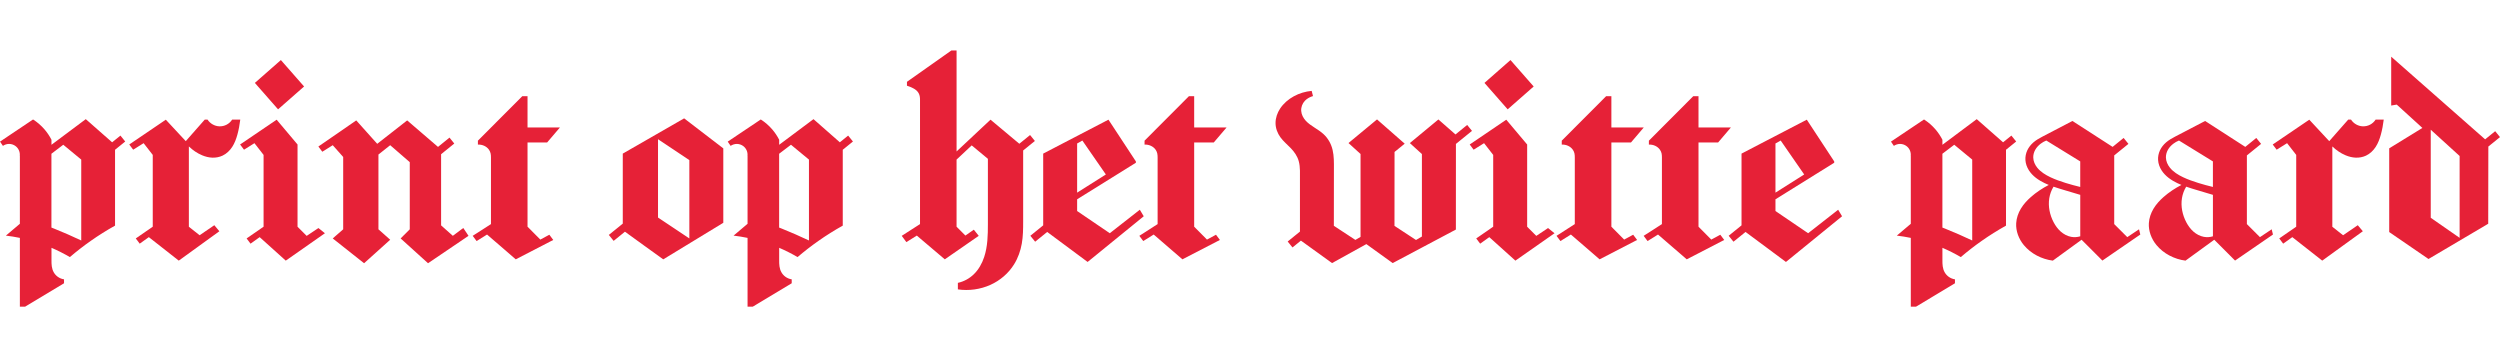
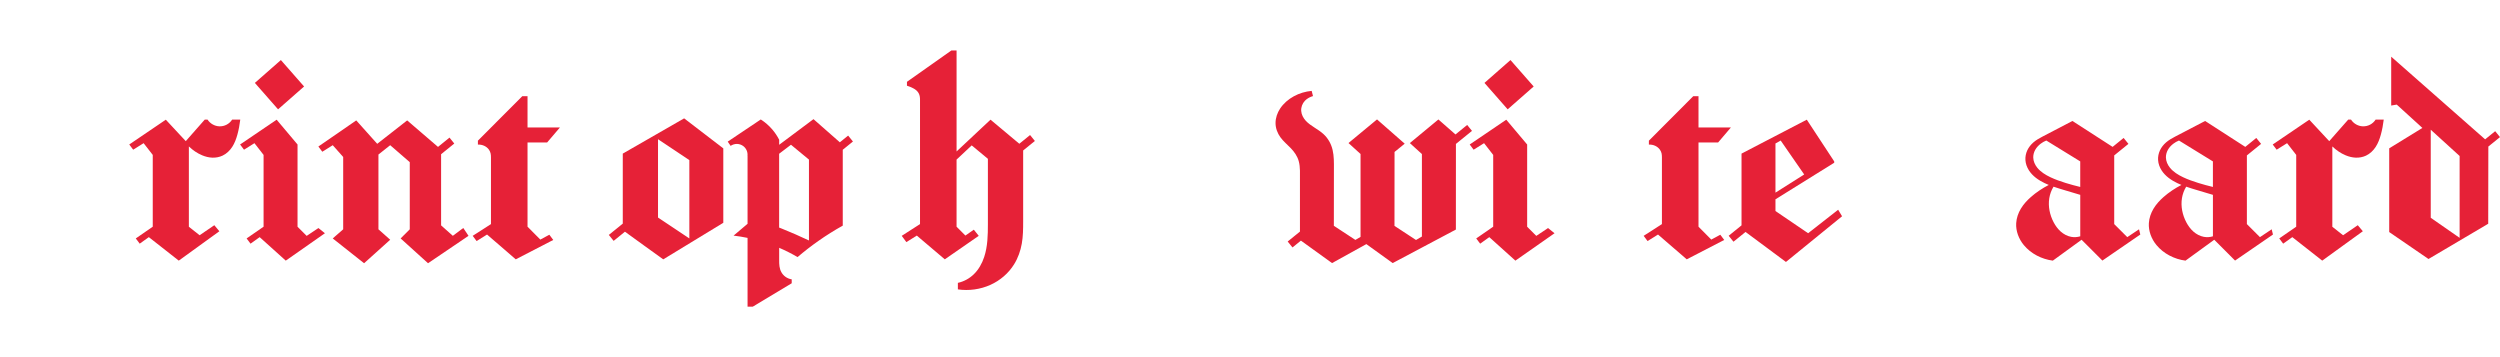
<svg xmlns="http://www.w3.org/2000/svg" id="Laag_1" version="1.1" viewBox="0 0 1190.55 170.08">
  <defs>
    <style>
      .st0 {
        fill: #e62137;
      }
    </style>
  </defs>
-   <path class="st0" d="M9.42,74.19c.09-.88-.05-1.79-.41-2.6-.36-.81-.93-1.53-1.64-2.05-.86-.63-1.91-.99-2.98-1s-2.13.32-3,.93L.01,67.44l15.74-10.55c2.03,1.3,3.87,2.9,5.45,4.73,1.29,1.5,2.41,3.16,3.31,4.93v2.4l16.34-12.21,12.55,11.03,3.95-3.2,2.29,2.82-4.85,3.93v36.13c-4.02,2.24-7.91,4.68-11.67,7.33-3.4,2.39-6.69,4.95-9.85,7.65-2.82-1.65-5.75-3.13-8.75-4.42v5.92c0,.98,0,1.97.15,2.95s.43,1.93.92,2.79c.47.84,1.13,1.57,1.91,2.14.88.64,1.91,1.06,2.99,1.22v1.87l-18.54,11.15h-2.49v-32.76c-2.2-.46-4.42-.82-6.66-1.08l6.66-5.63v-32.37l-.04-.02ZM24.49,108.37c.43.17.86.34,1.3.51,4.36,1.75,8.66,3.63,12.9,5.64v-38.52l-8.56-7.07-5.64,4.29v35.14h0Z" />
  <path class="st0" d="M104.49,110.11l-19.36,14.01-14.25-11.19-4.35,3.11-1.87-2.49,8.08-5.59v-34.19l-4.35-5.59-4.97,3.11-1.87-2.48,17.41-11.81,9.5,10.22,9.04-10.26h1.34c1.21,1.89,3.38,3.13,5.62,3.2,1.2.04,2.41-.23,3.47-.79s1.98-1.4,2.62-2.41h3.87c-.3,2.42-.73,4.83-1.38,7.18-.56,2.03-1.3,4.04-2.45,5.81-1.14,1.77-2.73,3.29-4.64,4.18-1.51.7-3.19,1.01-4.85.95-1.66-.06-3.3-.48-4.83-1.12-2.36-.98-4.49-2.45-6.33-4.22v38.25l5.12,4.04,7-4.78,2.42,2.9v-.04Z" />
  <path class="st0" d="M154.74,111.07l-18.65,13.05-12.43-11.19-4.35,3.11-1.87-2.49,8.08-5.59v-34.19l-4.35-5.59-4.97,3.11-1.87-2.48,17.41-11.81,9.95,11.81v39.17l4.35,4.35,5.6-3.73,3.11,2.49v-.02ZM133.76,28.6l11.05,12.59-12.39,10.88-11.05-12.59s12.39-10.88,12.39-10.88Z" />
  <path class="st0" d="M223.11,112.31l-19.27,13.05-13.05-11.81,4.35-4.35v-31.97l-9.32-8.08-5.6,4.44v35.61l5.6,4.97-12.44,11.19-14.92-11.81,4.97-4.35v-34.45l-4.97-5.6-4.98,3.11-1.86-2.49,18.03-12.43,9.99,11.15,14.26-11.15,14.69,12.62,5.46-4.43,2.29,2.82-6.28,5.09v33.89l5.59,4.97,4.98-3.73,2.48,3.73h0Z" />
  <path class="st0" d="M257.31,114.1l4.3-2.32,1.86,2.49-17.85,9.23-13.68-11.81-4.97,3.11-1.87-2.49,8.71-5.59v-31.68c0-.65-.02-1.3-.16-1.93s-.4-1.24-.76-1.77c-.57-.84-1.39-1.49-2.31-1.91-.93-.43-1.97-.62-2.99-.57v-1.87l21.14-21.19h2.49v14.91h15.42l-6.08,7.13h-9.34v40.12l6.1,6.14h-.01Z" />
  <path class="st0" d="M289.94,111.87l6.64-5.38v-33.34l29.22-16.79,18.65,14.3v35.44l-28.6,17.41c-6.09-4.41-12.18-8.73-18.24-13.17l-5.38,4.37-2.29-2.82v-.02ZM328.28,113.55v-37.3l-14.92-9.95v37.3s14.92,9.95,14.92,9.95Z" />
  <path class="st0" d="M355.97,74.19c.09-.88-.05-1.79-.41-2.6-.36-.81-.93-1.53-1.64-2.05-.86-.63-1.92-.99-2.98-1-1.07,0-2.13.32-3,.93l-1.38-2.03,15.74-10.55c2.03,1.3,3.87,2.9,5.45,4.73,1.29,1.5,2.4,3.16,3.31,4.93v2.4l16.34-12.21,12.55,11.03,3.95-3.2,2.29,2.82-4.85,3.93v36.13c-4.01,2.24-7.91,4.68-11.67,7.33-3.41,2.39-6.69,4.95-9.86,7.65-2.82-1.65-5.75-3.13-8.75-4.42v5.92c0,.98,0,1.97.15,2.95.14.98.43,1.93.92,2.79.47.84,1.13,1.57,1.91,2.14.88.64,1.91,1.06,2.99,1.22v1.87l-18.55,11.15h-2.48v-32.76c-2.2-.46-4.43-.82-6.66-1.08l6.66-5.63v-32.37l-.03-.02ZM371.03,108.37c.43.17.87.34,1.3.51,4.36,1.75,8.66,3.63,12.91,5.64v-38.52l-8.56-7.07-5.64,4.29v35.14h0Z" />
  <path class="st0" d="M459.73,112.18l4.03-2.8,2.33,2.93-16.16,11.19-13.33-11.31-4.97,3.11-2.21-2.99,8.71-5.59v-59.07c0-.65-.01-1.3-.15-1.93-.14-.63-.4-1.24-.77-1.77-.58-.82-1.42-1.44-2.31-1.91-.95-.51-1.96-.9-2.99-1.22v-1.86l21.14-14.92h2.49v48.09l16.16-15.14,13.72,11.47,5.12-4.15,2.29,2.82-5.58,4.53v33.82c0,3.52-.03,7.07-.65,10.54-.61,3.47-1.81,6.86-3.67,9.85-2.66,4.29-6.66,7.71-11.26,9.78-4.82,2.18-10.27,2.92-15.51,2.16v-3.11c2.84-.61,5.48-2.05,7.57-4.07,2.33-2.25,3.94-5.16,4.96-8.24,1.66-5.01,1.77-10.39,1.77-15.67v-31.09l-7.71-6.39-7.21,6.76v31.96l4.22,4.23h-.03Z" />
-   <path class="st0" d="M490.66,112.29l6.13-4.97v-34.17l31.08-16.16,13.06,19.89v.62l-27.98,17.41v5.59l15.55,10.57,14.3-11.19,1.87,3.11-26.73,21.76-19.24-14.29-5.74,4.65-2.29-2.82h-.01ZM526.63,83.09l-11.19-16.16-2.49,1.4v23.41s13.68-8.65,13.68-8.65Z" />
-   <path class="st0" d="M574.78,114.1l4.3-2.32,1.86,2.49-17.85,9.23-13.68-11.81-4.97,3.11-1.87-2.49,8.71-5.59v-31.68c0-.65-.02-1.3-.16-1.93-.14-.63-.4-1.24-.76-1.77-.57-.84-1.39-1.49-2.31-1.91-.93-.43-1.97-.62-2.99-.57v-1.87l21.14-21.19h2.49v14.91h15.42l-6.08,7.13h-9.34v40.12l6.1,6.14h-.01Z" />
  <path class="st0" d="M668.92,68.45l-4.81,3.91-.03,35.21,10.25,6.72,2.81-1.65v-39.28l-5.74-5.22,13.59-11.25,8.14,7.14,5.57-4.52,2.29,2.82-7.65,6.21-.02,40.78-30.1,15.97-12.54-9.04-16.33,9.04-14.83-10.7-4.01,3.25-2.29-2.82,5.84-4.73v-24.45c0-1.53.03-3.07,0-4.6-.04-1.53-.17-3.07-.59-4.54-.65-2.31-2.06-4.35-3.72-6.08-1.67-1.73-3.55-3.27-4.97-5.21-1.44-1.96-2.33-4.34-2.34-6.78-.01-2.43.81-4.82,2.14-6.86,1.63-2.49,3.96-4.49,6.58-5.92,2.61-1.43,5.53-2.29,8.49-2.56l.63,2.48c-.16.05-.31.09-.47.14-1.27.43-2.46,1.12-3.39,2.09-1.21,1.27-1.88,3.06-1.76,4.81.12,1.76.98,3.4,2.17,4.7s2.67,2.28,4.15,3.24c1.48.95,2.97,1.91,4.27,3.09,2.2,2,3.71,4.71,4.37,7.6.67,2.89.63,5.9.62,8.87l-.03,27.23,10.25,6.72,2.46-1.44v-39.48l-5.74-5.22,13.59-11.25,13.16,11.54v.04Z" />
  <path class="st0" d="M740.31,111.07l-18.65,13.05-12.43-11.19-4.35,3.11-1.87-2.49,8.08-5.59v-34.19l-4.35-5.59-4.97,3.11-1.87-2.48,17.41-11.81,9.95,11.81v39.17l4.35,4.35,5.6-3.73,3.11,2.49v-.02ZM719.32,28.6l11.05,12.59-12.39,10.88-11.05-12.59s12.39-10.88,12.39-10.88Z" />
-   <path class="st0" d="M773.45,114.1l4.3-2.32,1.87,2.49-17.85,9.23-13.68-11.81-4.98,3.11-1.86-2.49,8.7-5.59v-31.68c0-.65-.02-1.3-.15-1.93-.14-.63-.4-1.24-.77-1.77-.57-.84-1.39-1.49-2.3-1.91-.93-.43-1.97-.62-2.99-.57v-1.87l21.14-21.19h2.49v14.91h15.42l-6.08,7.13h-9.34v40.12l6.09,6.14h-.01Z" />
  <path class="st0" d="M814.94,114.1l4.3-2.32,1.87,2.49-17.85,9.23-13.68-11.81-4.98,3.11-1.86-2.49,8.7-5.59v-31.68c0-.65-.02-1.3-.15-1.93-.14-.63-.4-1.24-.77-1.77-.57-.84-1.39-1.49-2.3-1.91-.93-.43-1.97-.62-2.99-.57v-1.87l21.14-21.19h2.49v14.91h15.42l-6.08,7.13h-9.34v40.12l6.09,6.14h-.01Z" />
  <path class="st0" d="M823.22,112.29l6.13-4.97v-34.17l31.08-16.16,13.06,19.89v.62l-27.98,17.41v5.59l15.55,10.57,14.3-11.19,1.87,3.11-26.73,21.76-19.24-14.29-5.74,4.65-2.29-2.82h-.01ZM859.19,83.09l-11.19-16.16-2.49,1.4v23.41s13.68-8.65,13.68-8.65Z" />
-   <path class="st0" d="M909.93,74.19c.09-.88-.05-1.79-.41-2.6-.36-.81-.93-1.53-1.64-2.05-.86-.63-1.92-.99-2.98-1-1.07,0-2.13.32-3,.93l-1.38-2.03,15.74-10.55c2.03,1.3,3.87,2.9,5.45,4.73,1.29,1.5,2.4,3.16,3.31,4.93v2.4l16.34-12.21,12.55,11.03,3.95-3.2,2.29,2.82-4.85,3.93v36.13c-4.01,2.24-7.91,4.68-11.67,7.33-3.41,2.39-6.69,4.95-9.86,7.65-2.82-1.65-5.75-3.13-8.75-4.42v5.92c0,.98,0,1.97.15,2.95.14.98.43,1.93.92,2.79.47.84,1.13,1.57,1.91,2.14.88.64,1.91,1.06,2.99,1.22v1.87l-18.55,11.15h-2.48v-32.76c-2.2-.46-4.43-.82-6.66-1.08l6.66-5.63v-32.37l-.03-.02ZM925,108.37c.43.17.87.34,1.3.51,4.36,1.75,8.66,3.63,12.91,5.64v-38.52l-8.56-7.07-5.64,4.29v35.14h0Z" />
  <path class="st0" d="M1019.25,111.69l-18.05,12.4-9.91-9.92-13.69,9.95c-5.31-.69-10.43-3.3-13.84-7.43-2.39-2.91-3.84-6.67-3.61-10.42.15-2.44.97-4.82,2.23-6.91,1.26-2.1,2.94-3.92,4.77-5.54,2.58-2.27,5.46-4.16,8.51-5.75-.65-.26-1.3-.55-1.93-.85-2.96-1.41-5.77-3.35-7.53-6.11-.93-1.45-1.54-3.13-1.65-4.85-.11-1.6.21-3.21.88-4.66.68-1.45,1.7-2.72,2.9-3.77,1.29-1.12,2.79-1.97,4.3-2.76l14.3-7.46,19.14,12.34,5.24-4.25,2.29,2.82-6.77,5.49v32.71l6.22,6.21,5.59-3.73.61,2.49h0ZM990.66,76.87l-16.17-9.95c-.97.39-1.88.91-2.71,1.54-1.02.78-1.91,1.74-2.55,2.86-.63,1.12-.98,2.4-.96,3.68.04,1.79.8,3.5,1.93,4.89,1.63,2,3.9,3.39,6.23,4.5s4.78,1.96,7.24,2.73c2.3.71,4.63,1.35,6.98,1.91v-12.17h.01ZM982.99,90.5c-1.69-.51-3.39-1.01-5.06-1.6-1.02,1.67-1.71,3.54-2.02,5.47-.63,3.91.23,7.99,2.08,11.5.87,1.65,1.99,3.19,3.39,4.43,1.41,1.23,3.11,2.15,4.95,2.49,1.43.27,2.94.18,4.33-.26v-19.74c-2.56-.78-5.11-1.53-7.67-2.29h0Z" />
  <path class="st0" d="M1082.43,111.69l-18.05,12.4-9.91-9.92-13.69,9.95c-5.31-.69-10.43-3.3-13.84-7.43-2.39-2.91-3.84-6.67-3.61-10.42.15-2.44.97-4.82,2.23-6.91,1.26-2.1,2.94-3.92,4.77-5.54,2.58-2.27,5.46-4.16,8.51-5.75-.65-.26-1.3-.55-1.93-.85-2.96-1.41-5.77-3.35-7.53-6.11-.93-1.45-1.54-3.13-1.65-4.85-.11-1.6.21-3.21.88-4.66.68-1.45,1.7-2.72,2.9-3.77,1.29-1.12,2.79-1.97,4.3-2.76l14.3-7.46,19.14,12.34,5.24-4.25,2.29,2.82-6.77,5.49v32.71l6.22,6.21,5.59-3.73s.61,2.49.61,2.49ZM1053.84,76.87l-16.17-9.95c-.97.39-1.88.91-2.71,1.54-1.02.78-1.91,1.74-2.55,2.86-.63,1.12-.98,2.4-.96,3.68.04,1.79.8,3.5,1.93,4.89,1.63,2,3.9,3.39,6.23,4.5s4.78,1.96,7.24,2.73c2.3.71,4.63,1.35,6.98,1.91v-12.17h.01ZM1046.17,90.5c-1.69-.51-3.39-1.01-5.06-1.6-1.02,1.67-1.71,3.54-2.02,5.47-.63,3.91.23,7.99,2.08,11.5.87,1.65,1.99,3.19,3.39,4.43,1.41,1.23,3.11,2.15,4.95,2.49,1.43.27,2.94.18,4.33-.26v-19.74c-2.56-.78-5.11-1.53-7.67-2.29h0Z" />
  <path class="st0" d="M1125.25,110.11l-19.36,14.01-14.25-11.19-4.35,3.11-1.87-2.49,8.08-5.59v-34.19l-4.35-5.59-4.97,3.11-1.87-2.48,17.41-11.81,9.5,10.22,9.04-10.26h1.34c1.21,1.89,3.38,3.13,5.62,3.2,1.2.04,2.41-.23,3.47-.79,1.06-.56,1.98-1.4,2.62-2.41h3.87c-.3,2.42-.73,4.83-1.38,7.18-.56,2.03-1.3,4.04-2.45,5.81-1.14,1.77-2.73,3.29-4.64,4.18-1.51.7-3.19,1.01-4.85.95-1.66-.06-3.3-.48-4.83-1.12-2.36-.98-4.49-2.45-6.33-4.22v38.25l5.12,4.04,7-4.78,2.42,2.9v-.04Z" />
  <path class="st0" d="M1141.39,49.81l-2.65.45v-23.26l44.73,39.36,4.79-3.89,2.29,2.82-5.55,4.5-.06,36.76-28.44,16.79-18.71-12.83v-39.87l15.8-9.71-12.21-11.12h0ZM1157.57,103.71l13.75,9.56v-38.98l-13.75-12.52v41.93h0Z" />
</svg>